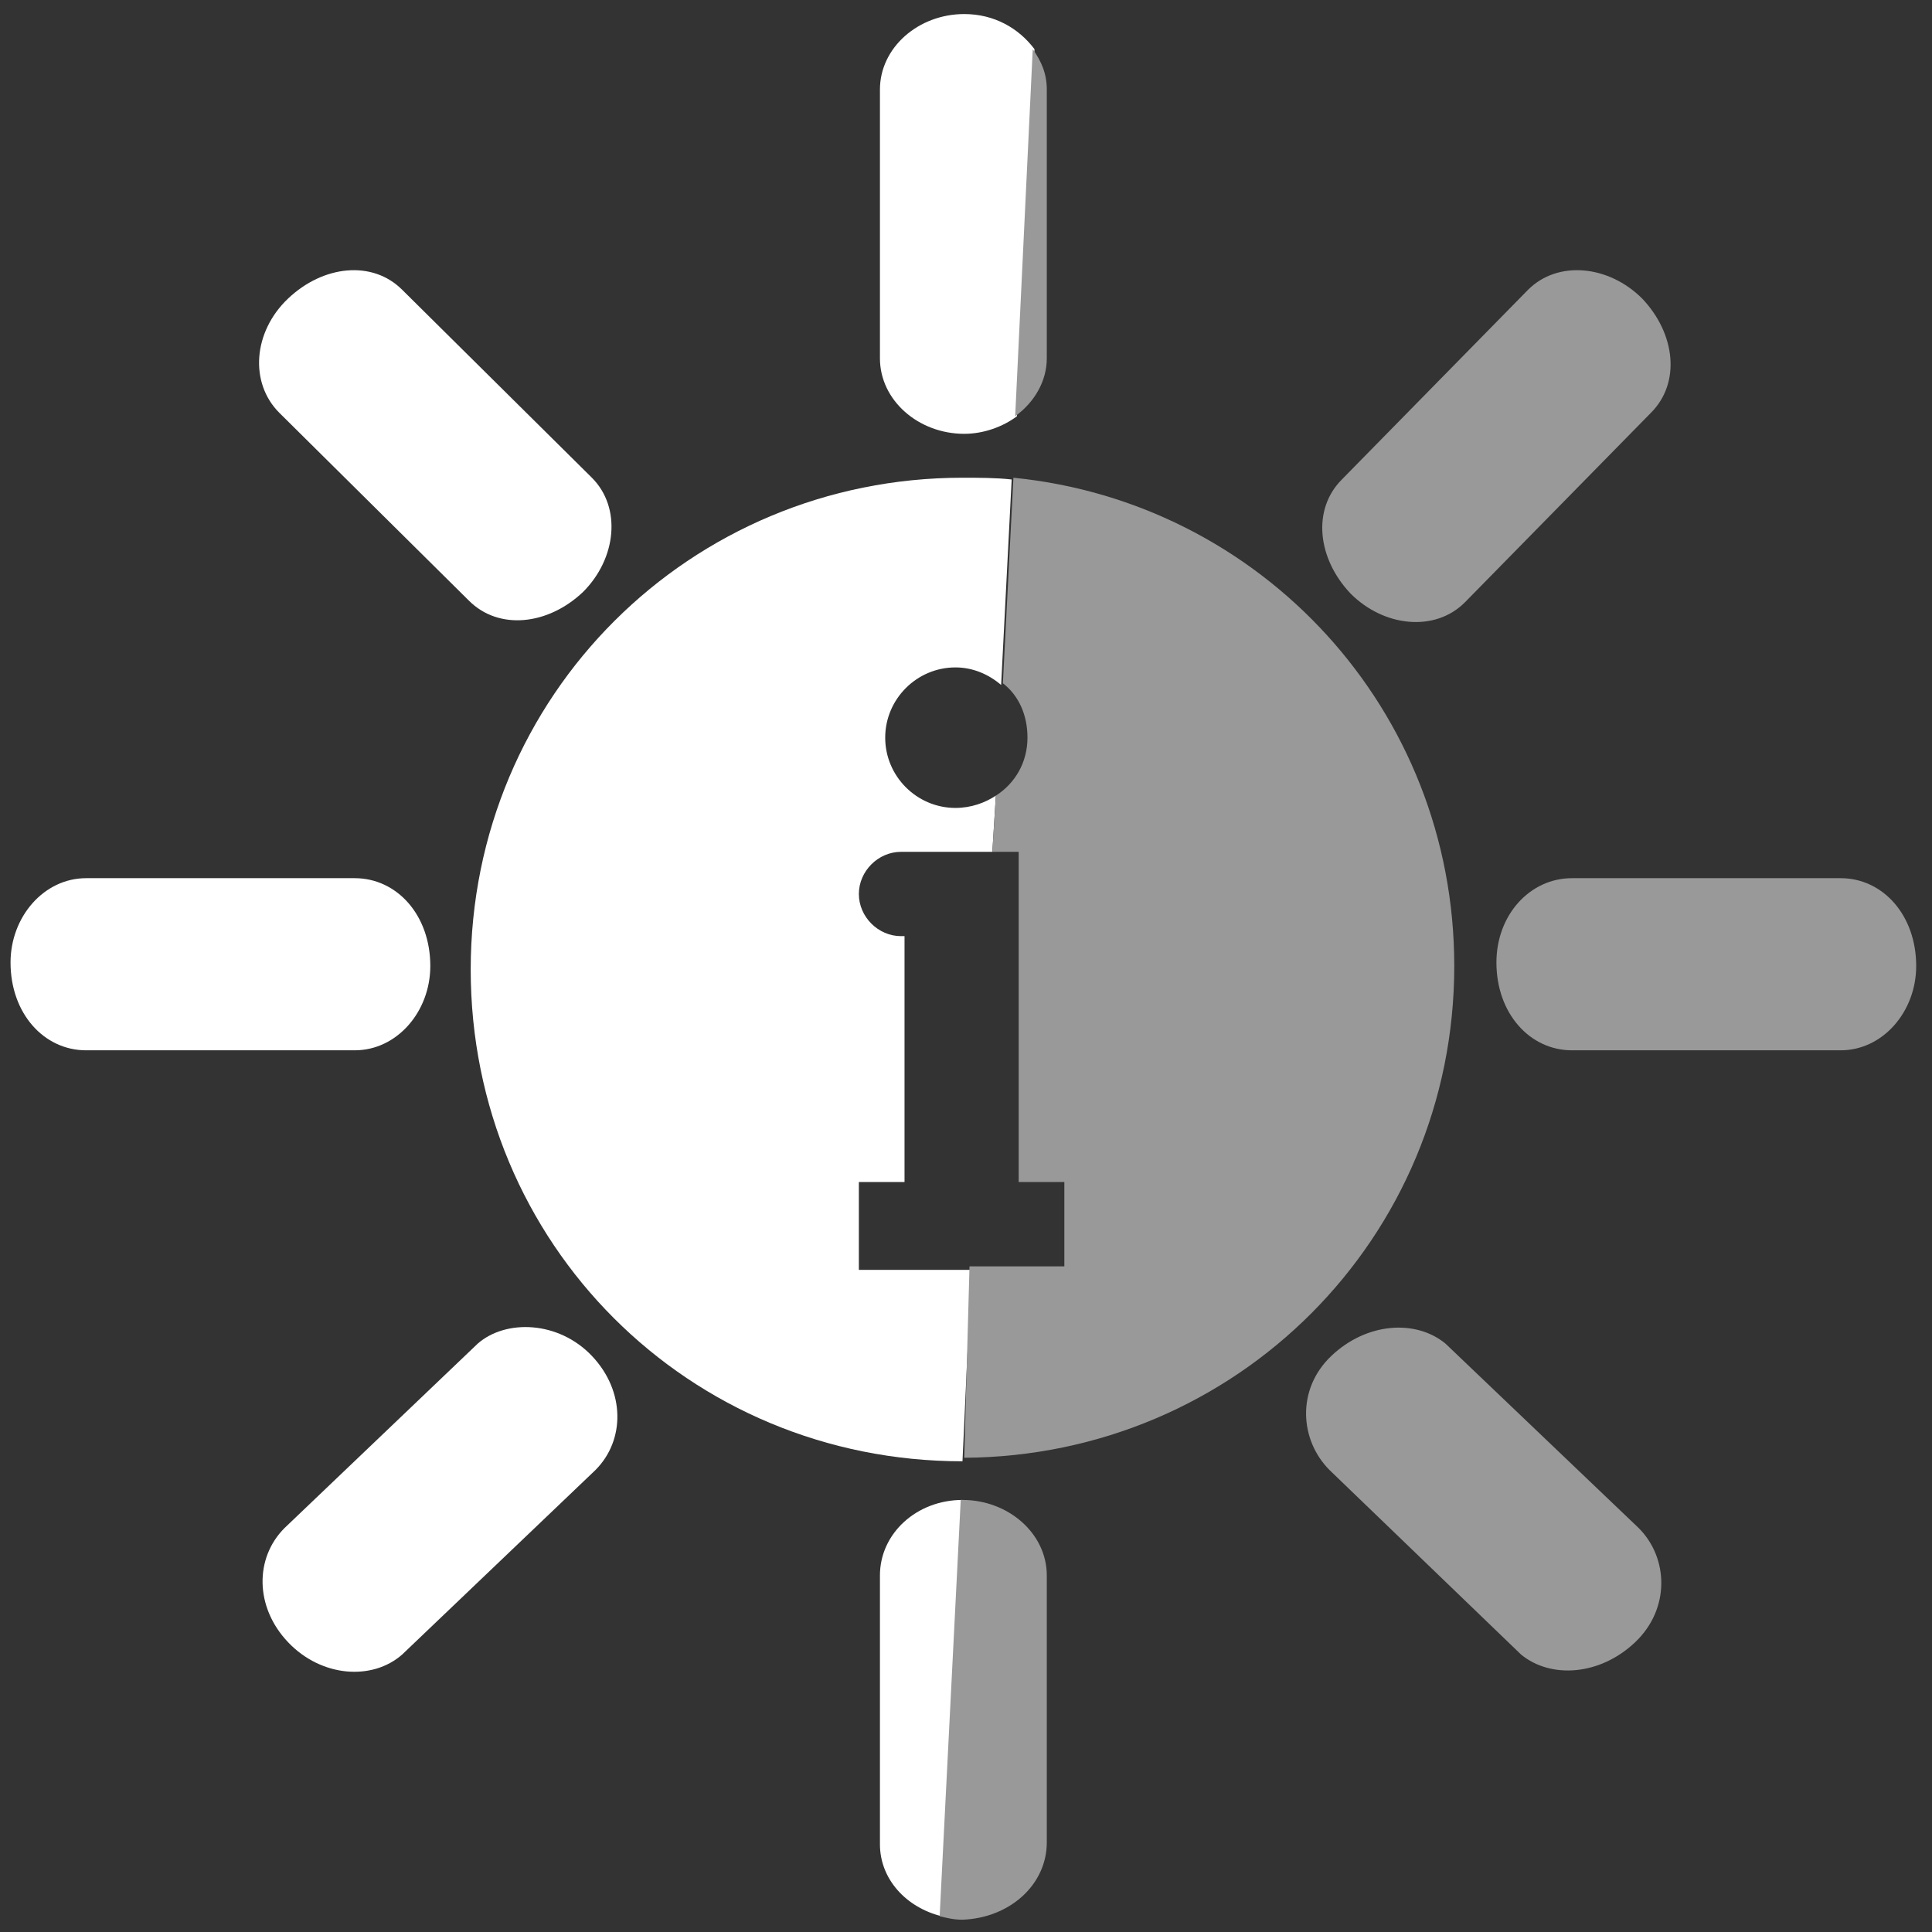
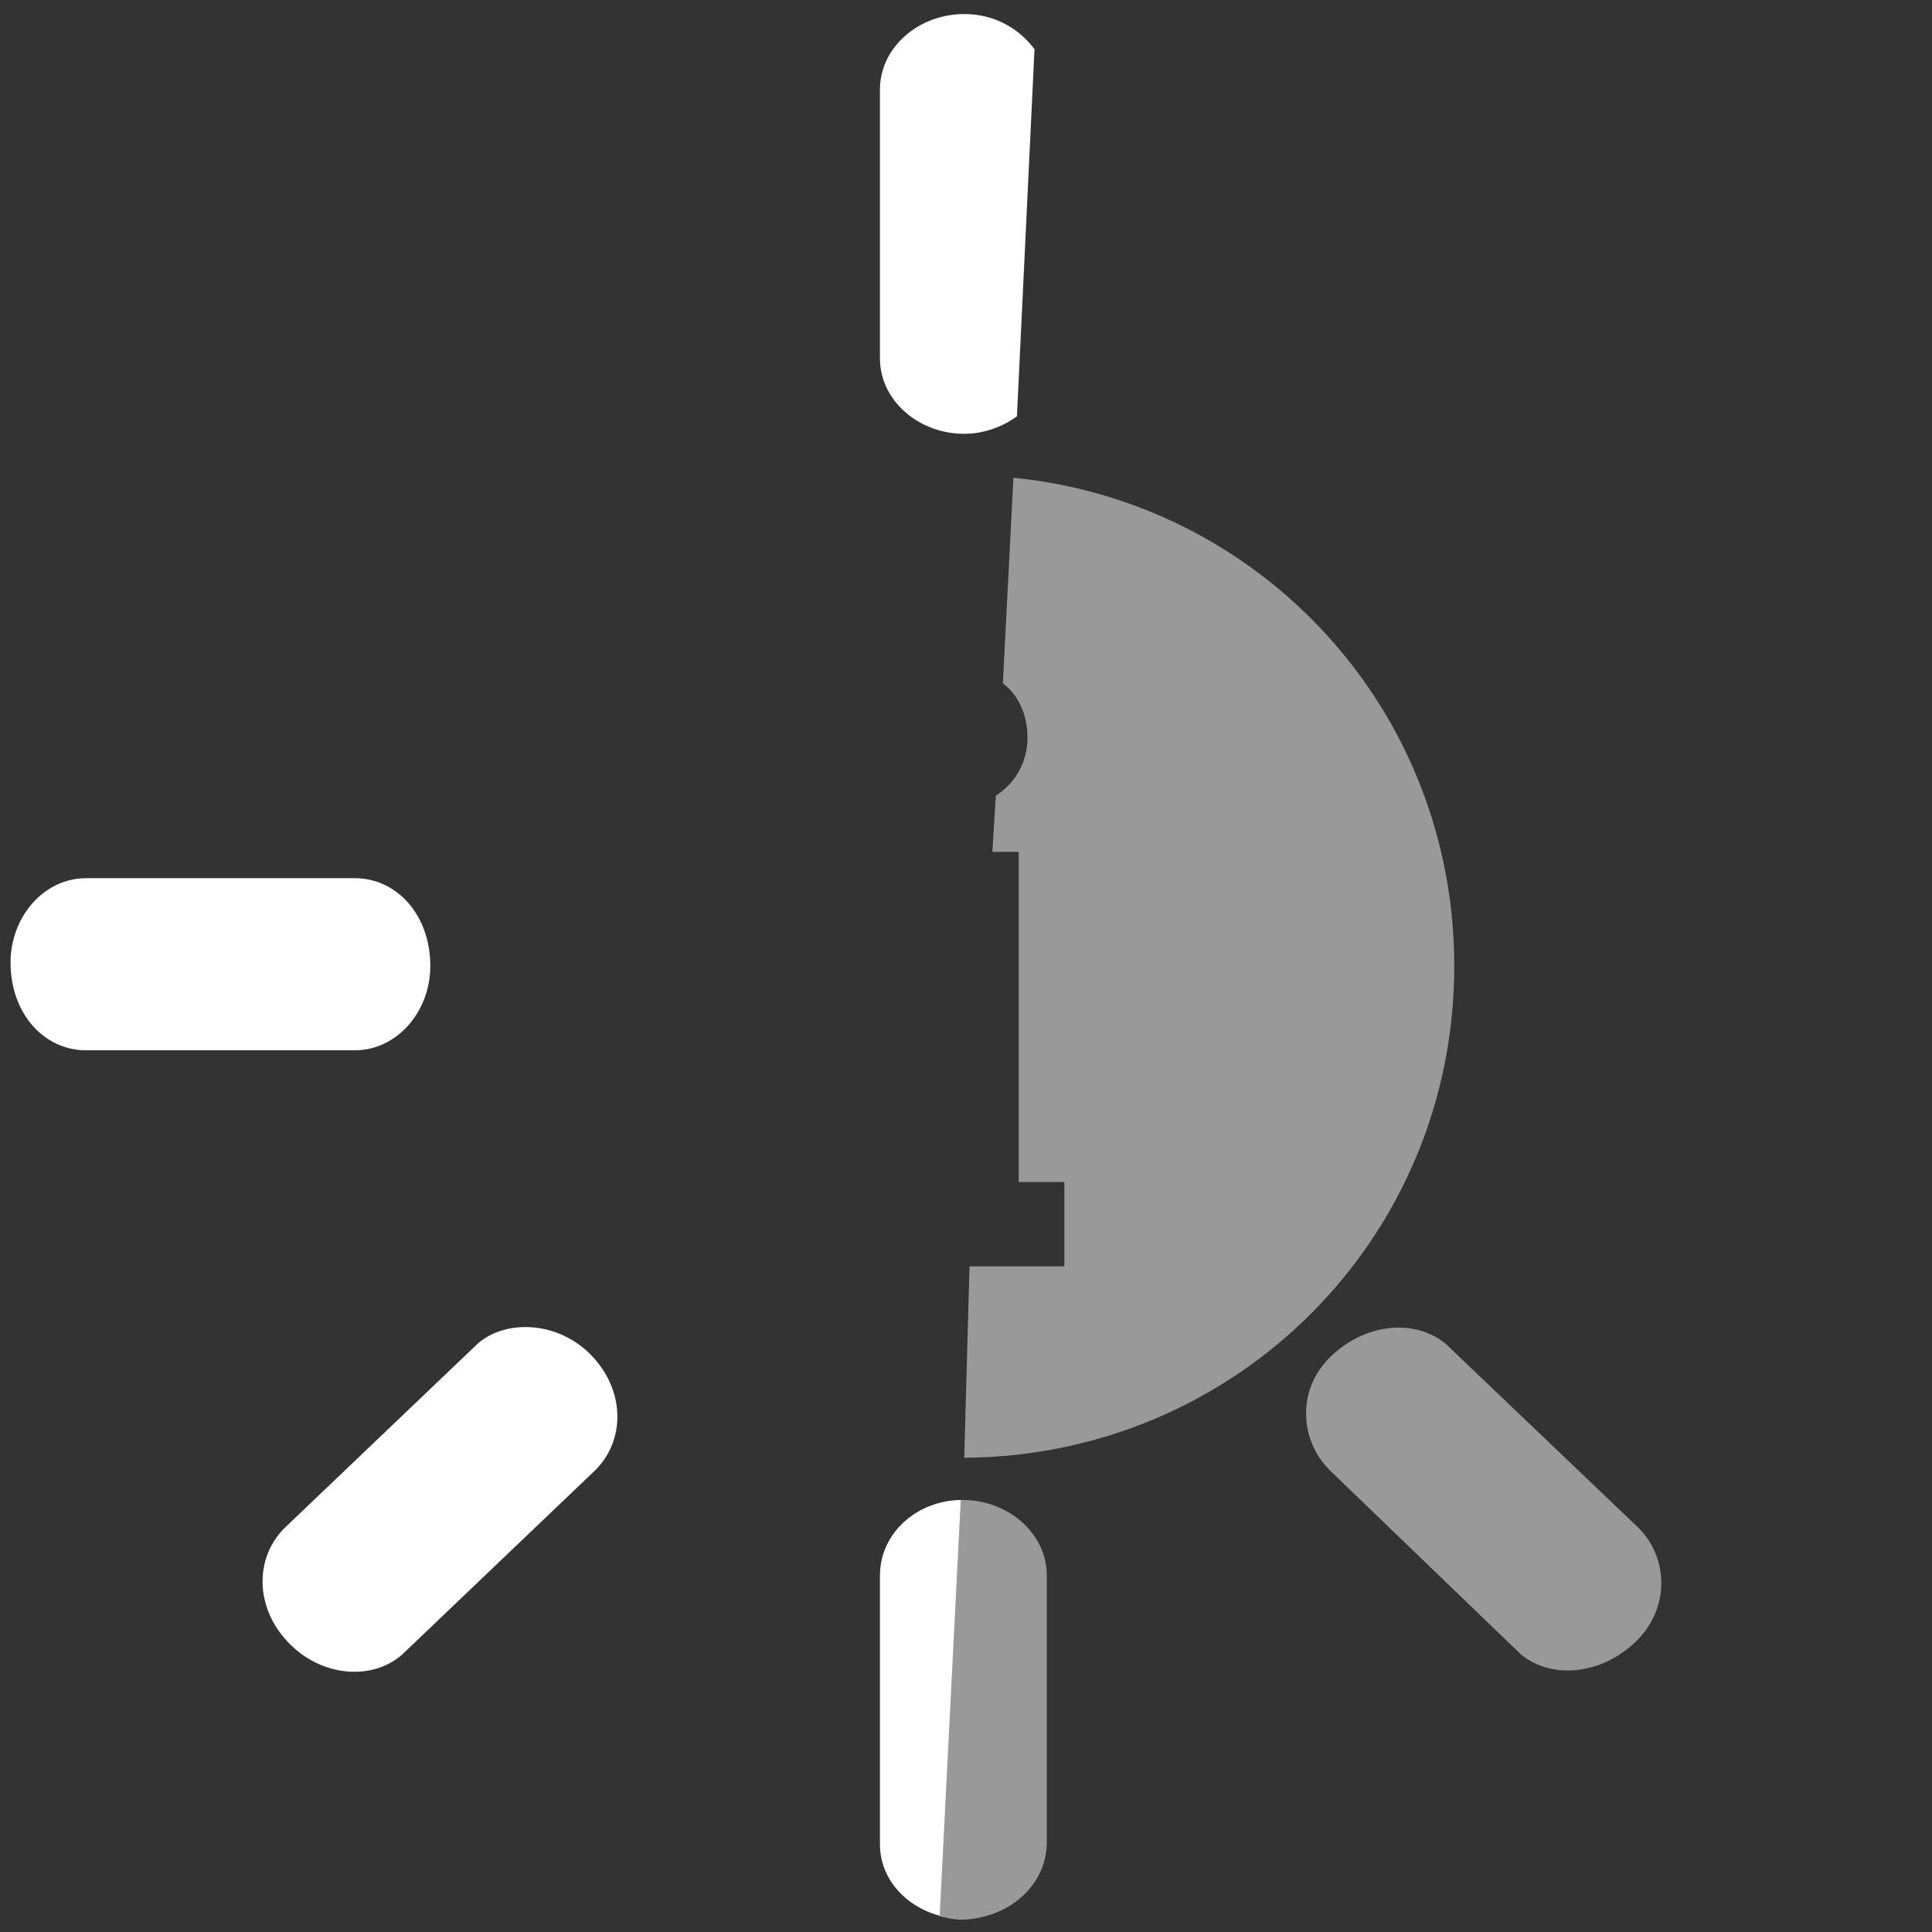
<svg xmlns="http://www.w3.org/2000/svg" version="1.1" id="Calque_1" x="0px" y="0px" viewBox="0 0 110 110" style="enable-background:new 0 0 110 110;" xml:space="preserve">
  <rect x="0" y="0" width="110" height="110" fill="#333333" stroke="none" />
  <style type="text/css">
	.st0{fill:none;}
	.st1{fill:#FFFFFF;}
	.st2{fill:#999999;}
</style>
  <g>
-     <path class="st0" d="M56.6,48.5h-5h-0.2c-1.3,0-2.4,1.1-2.4,2.4c0,1.3,1.1,2.4,2.4,2.4h0.2v14h-2.6v4.8h6.5" />
+     <path class="st0" d="M56.6,48.5h-5h-0.2c-1.3,0-2.4,1.1-2.4,2.4c0,1.3,1.1,2.4,2.4,2.4h0.2v14v4.8h6.5" />
    <path class="st0" d="M50.5,42c0,2.2,1.8,4,4,4c0.8,0,1.6-0.3,2.3-0.7l0.3-6.4c-0.7-0.6-1.6-1-2.6-1C52.3,37.9,50.5,39.7,50.5,42z" />
    <path class="st1" d="M50.1,89.7v15.3c0,2,1.5,3.6,3.5,4.1l1.2-23.7C52.2,85.4,50.1,87.3,50.1,89.7z" />
    <path class="st1" d="M54.9,0.8c-2.6,0-4.8,1.9-4.8,4.3v15.3c0,2.4,2.2,4.3,4.8,4.3c1.1,0,2.2-0.4,3-1l1-20.9   C58,1.6,56.6,0.8,54.9,0.8z" />
    <path class="st1" d="M27.2,76.5L16.2,87c-1.7,1.7-1.7,4.5,0.2,6.5s4.8,2.2,6.5,0.7l11-10.5c1.7-1.7,1.7-4.5-0.2-6.5   S28.8,75.1,27.2,76.5z" />
    <path class="st1" d="M24.5,55c0-2.9-1.9-5-4.3-5H4.9c-2.4,0-4.3,2.2-4.3,4.8c0,2.9,1.9,5,4.3,5h15.3C22.6,59.8,24.5,57.6,24.5,55z" />
-     <path class="st1" d="M26.7,34.2c1.7,1.7,4.5,1.4,6.5-0.5c1.9-1.9,2.2-4.8,0.5-6.5L22.9,16.5c-1.7-1.7-4.5-1.4-6.5,0.5   s-2.2,4.8-0.5,6.5L26.7,34.2z" />
-     <path class="st1" d="M48.9,72.1v-4.8h2.6v-14h-0.2c-1.3,0-2.4-1.1-2.4-2.4c0-1.3,1.1-2.4,2.4-2.4h0.2h5l0.2-3.2   c-0.6,0.4-1.4,0.7-2.3,0.7c-2.2,0-4-1.8-4-4c0-2.2,1.8-4,4-4c1,0,1.9,0.4,2.6,1l0.6-11.7c-0.9-0.1-1.9-0.1-2.8-0.1   c-15.5,0-28,12.4-28,28s12.4,28,28,28c0,0,0,0,0,0l0.5-10.9H48.9z" />
    <path class="st2" d="M59.6,104.9V89.7c0-2.4-2.2-4.3-4.8-4.3c0,0-0.1,0-0.1,0l-1.2,23.7c0.4,0.1,0.8,0.2,1.3,0.2   C57.5,109.2,59.6,107.3,59.6,104.9z" />
-     <path class="st2" d="M59.6,20.4V5.1c0-0.9-0.3-1.6-0.8-2.3l-1,20.9C58.9,22.9,59.6,21.7,59.6,20.4z" />
-     <path class="st2" d="M94,23.5c1.7-1.7,1.4-4.5-0.5-6.5c-1.9-1.9-4.8-2.2-6.5-0.5L76.4,27.3c-1.7,1.7-1.4,4.5,0.5,6.5   c1.9,1.9,4.8,2.2,6.5,0.5L94,23.5z" />
-     <path class="st2" d="M85.2,54.8c0,2.9,1.9,5,4.3,5h15.3c2.4,0,4.3-2.2,4.3-4.8c0-2.9-1.9-5-4.3-5H89.5C87.1,50,85.2,52.1,85.2,54.8   z" />
    <path class="st2" d="M86.6,94.2c1.7,1.4,4.5,1.2,6.5-0.7s1.9-4.8,0.2-6.5l-11-10.5c-1.7-1.4-4.5-1.2-6.5,0.7S74,82,75.7,83.7   L86.6,94.2z" />
    <path class="st2" d="M82.8,55c0-14.6-11-26.4-25.1-27.8l-0.6,11.7c0.9,0.7,1.4,1.8,1.4,3.1c0,1.4-0.7,2.6-1.8,3.3l-0.2,3.2h1.4h0.1   h0v18.8h2.6v4.8h-5.4L54.9,83C70.4,82.9,82.8,70.5,82.8,55z" />
  </g>
</svg>